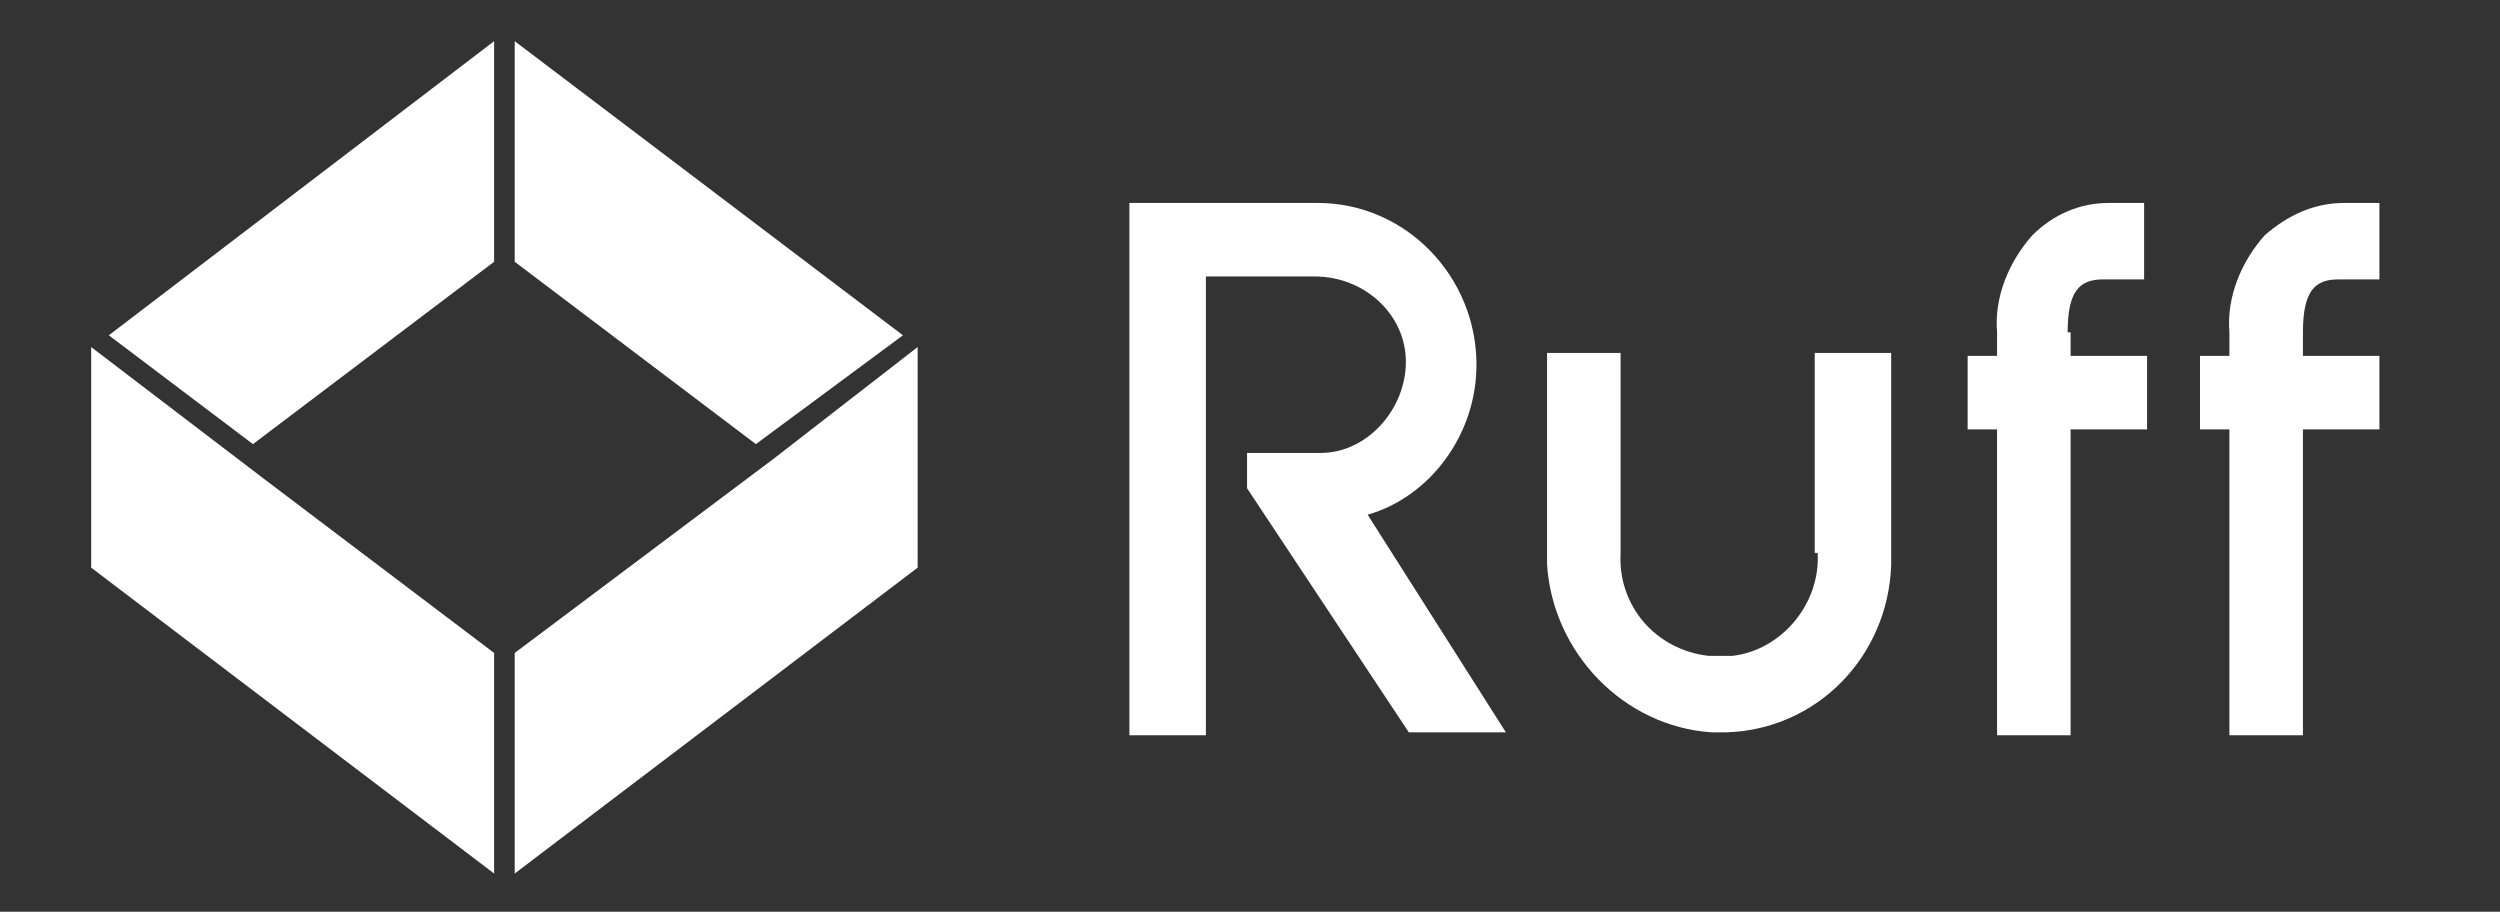
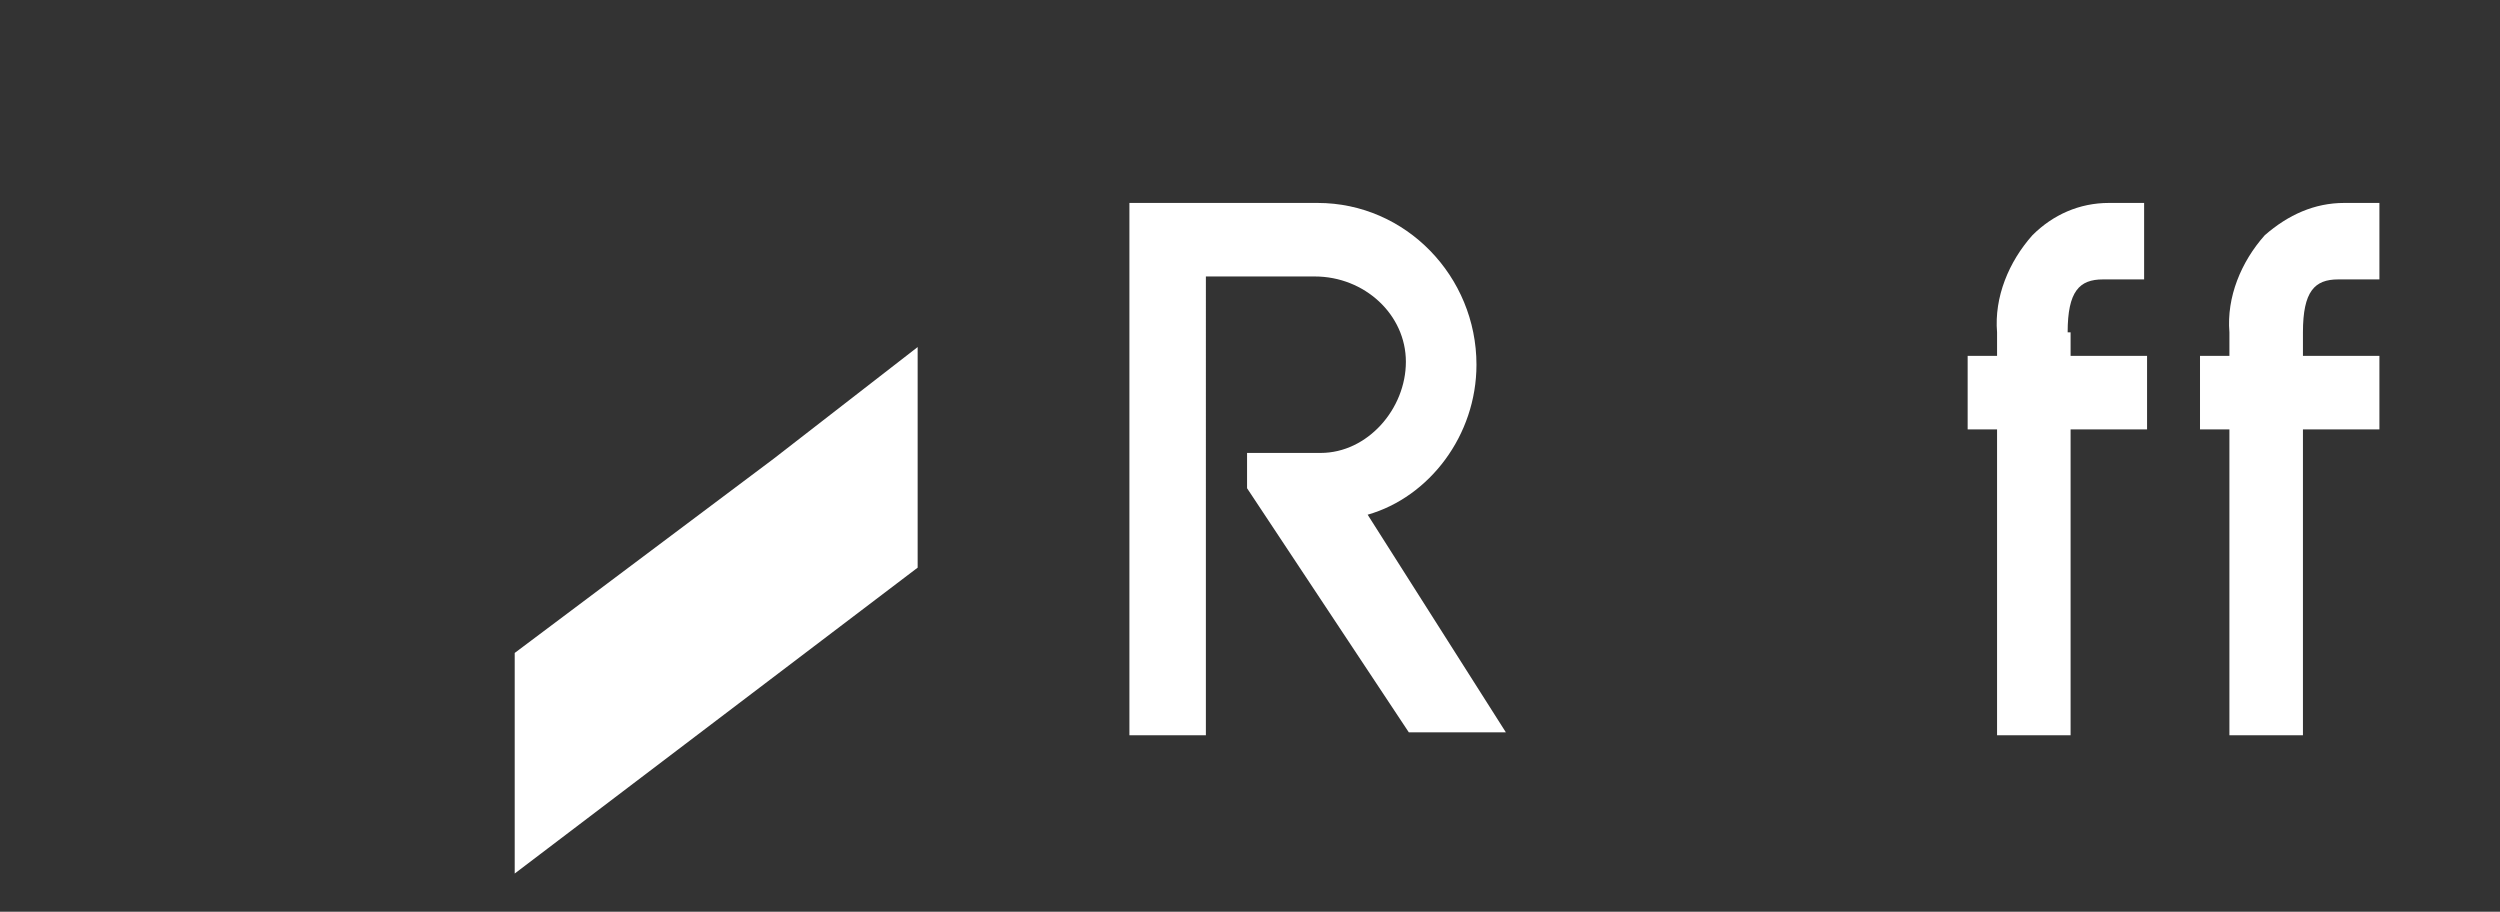
<svg xmlns="http://www.w3.org/2000/svg" version="1.1" id="图层_1" x="0px" y="0px" width="85px" height="31px" viewBox="0 0 85 31" style="enable-background:new 0 0 85 31;" xml:space="preserve">
  <rect x="0" y="0" width="85" height="31" fill="#333333" stroke="none" />
  <style type="text/css">
	.st0{fill:#FFFFFF;}
</style>
  <title>85x31logo白白</title>
  <path class="st0" d="M50.2,12.4c0-3-2.4-5.5-5.4-5.5c0,0-0.1,0-0.1,0h-6.3V25h2.6V9.4h3.7c1.7,0,3.1,1.3,3.1,2.9s-1.3,3.1-2.9,3.1  h-2.5v1.2l5.5,8.3h3.3l-4.7-7.4C48.6,16.9,50.2,14.8,50.2,12.4z" />
-   <path class="st0" d="M61.8,18.8c0.1,1.7-1.2,3.3-2.9,3.5c-0.3,0-0.5,0-0.8,0c-1.8-0.2-3.1-1.7-3-3.5v-6.8h-2.5v7.2  c0.2,3,2.6,5.5,5.6,5.7h0.5c3.1-0.1,5.5-2.6,5.6-5.7v-7.2h-2.6V18.8z" />
  <path class="st0" d="M70.3,11.3c0-1.4,0.4-1.8,1.2-1.8h1.4V6.9h-1.2c-1,0-1.9,0.4-2.6,1.1c-0.8,0.9-1.3,2.1-1.2,3.3v0.8h-1v2.5h1V25  h2.5V14.6h2.6v-2.5h-2.6V11.3z" />
  <path class="st0" d="M78.3,11.3c0-1.4,0.4-1.8,1.2-1.8h1.4V6.9h-1.2c-1,0-1.9,0.4-2.7,1.1c-0.8,0.9-1.3,2.1-1.2,3.3v0.8h-1v2.5h1V25  h2.5V14.6h2.6v-2.5h-2.6V11.3z" />
-   <polygon class="st0" points="16.8,8.9 16.8,1.4 3.7,11.4 8.6,15.1 " />
-   <polygon class="st0" points="9,16.3 9,16.3 3.1,11.8 3.1,19.3 16.8,29.7 16.8,22.2 " />
-   <polygon class="st0" points="17.5,1.4 17.5,8.9 25.7,15.1 30.7,11.4 " />
  <polygon class="st0" points="26.3,15.6 26.3,15.6 17.5,22.2 17.5,29.7 31.2,19.3 31.2,19.3 31.2,19.3 31.2,11.8 " />
</svg>